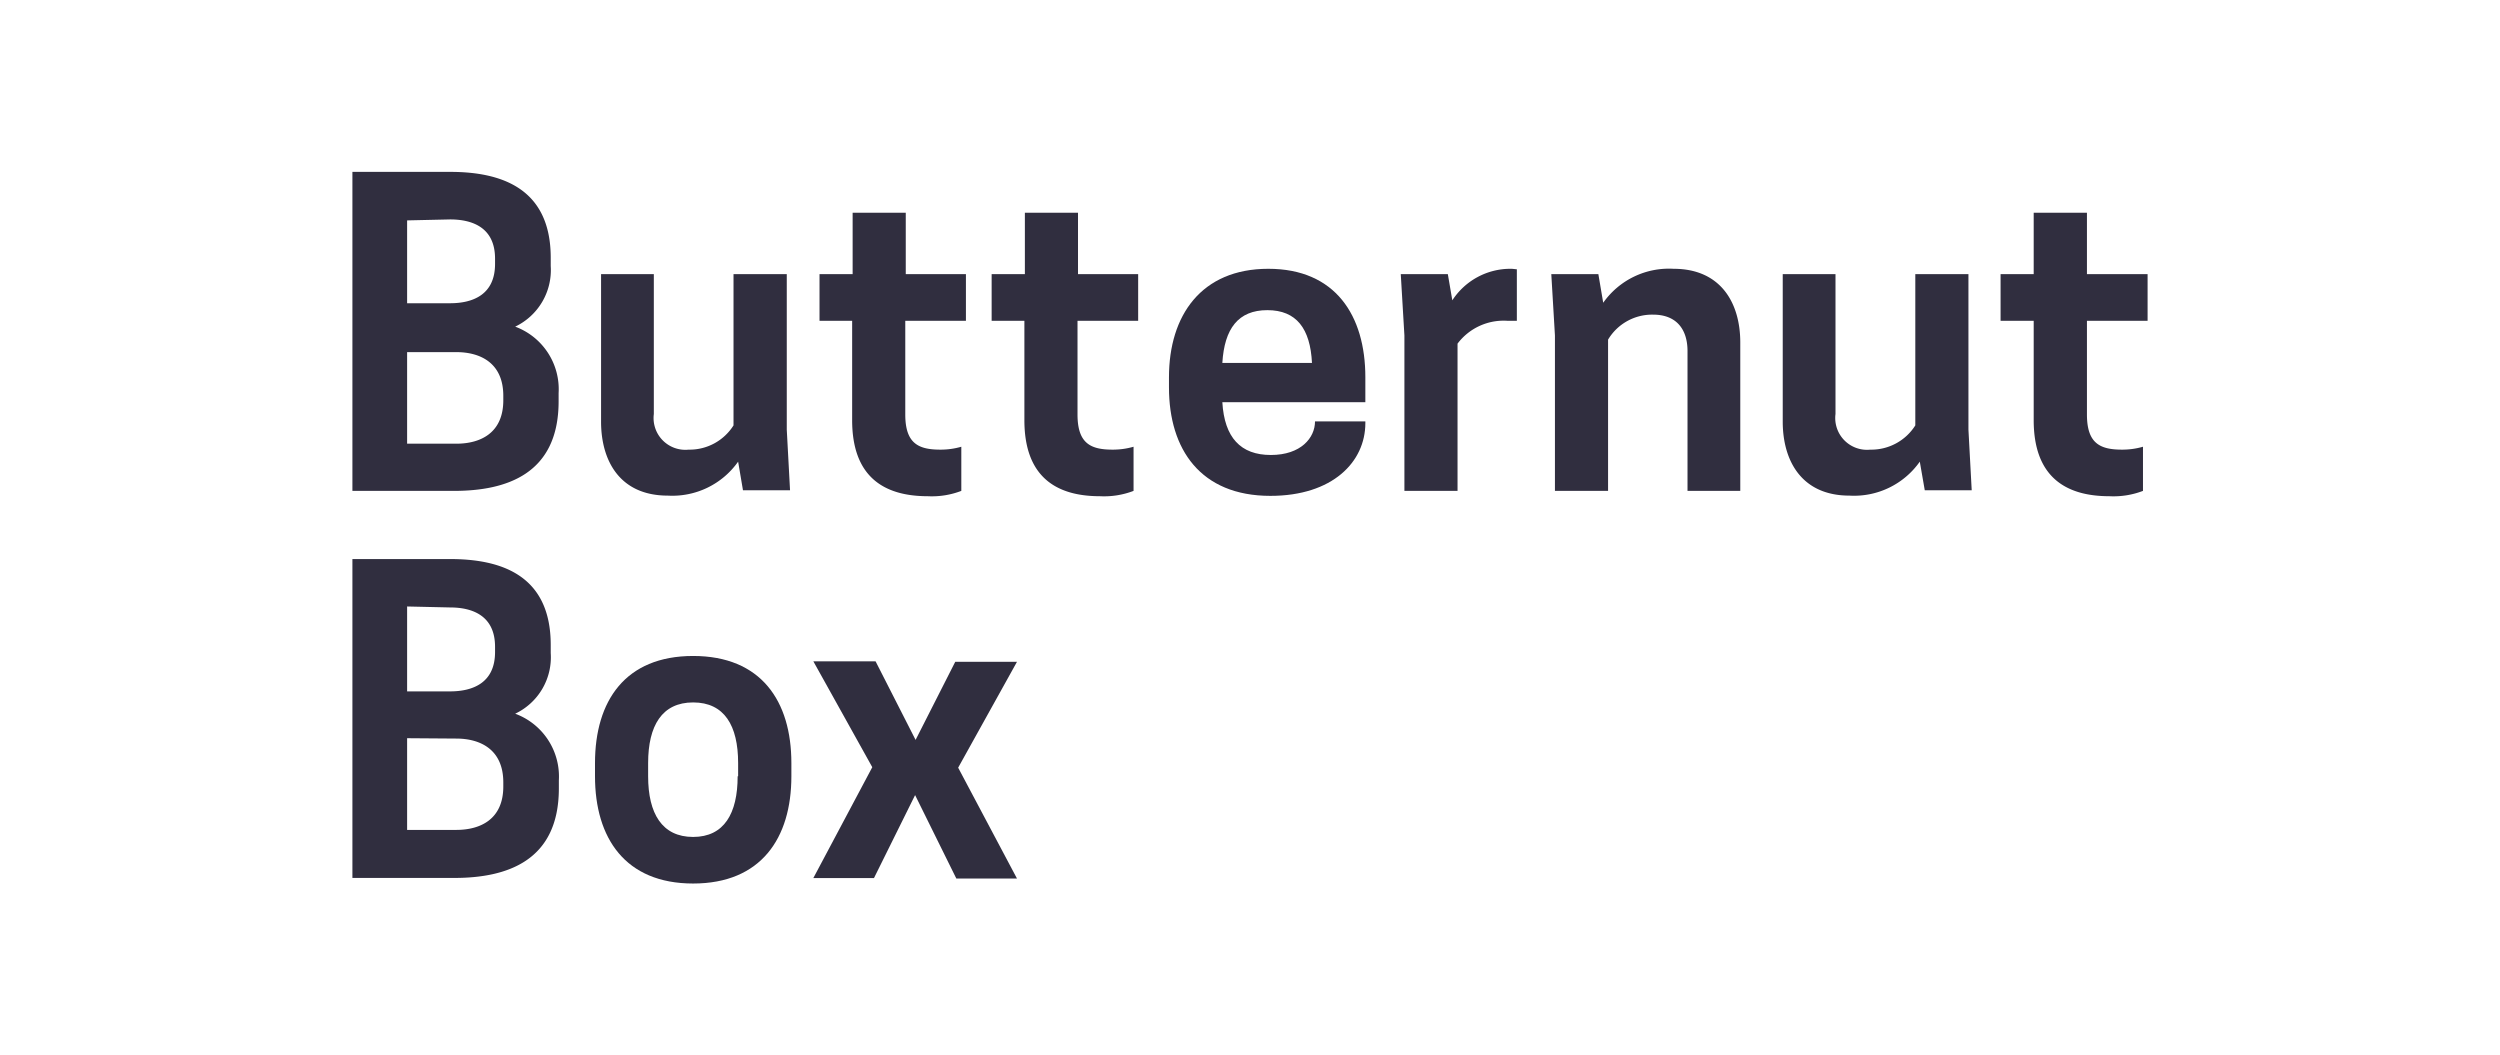
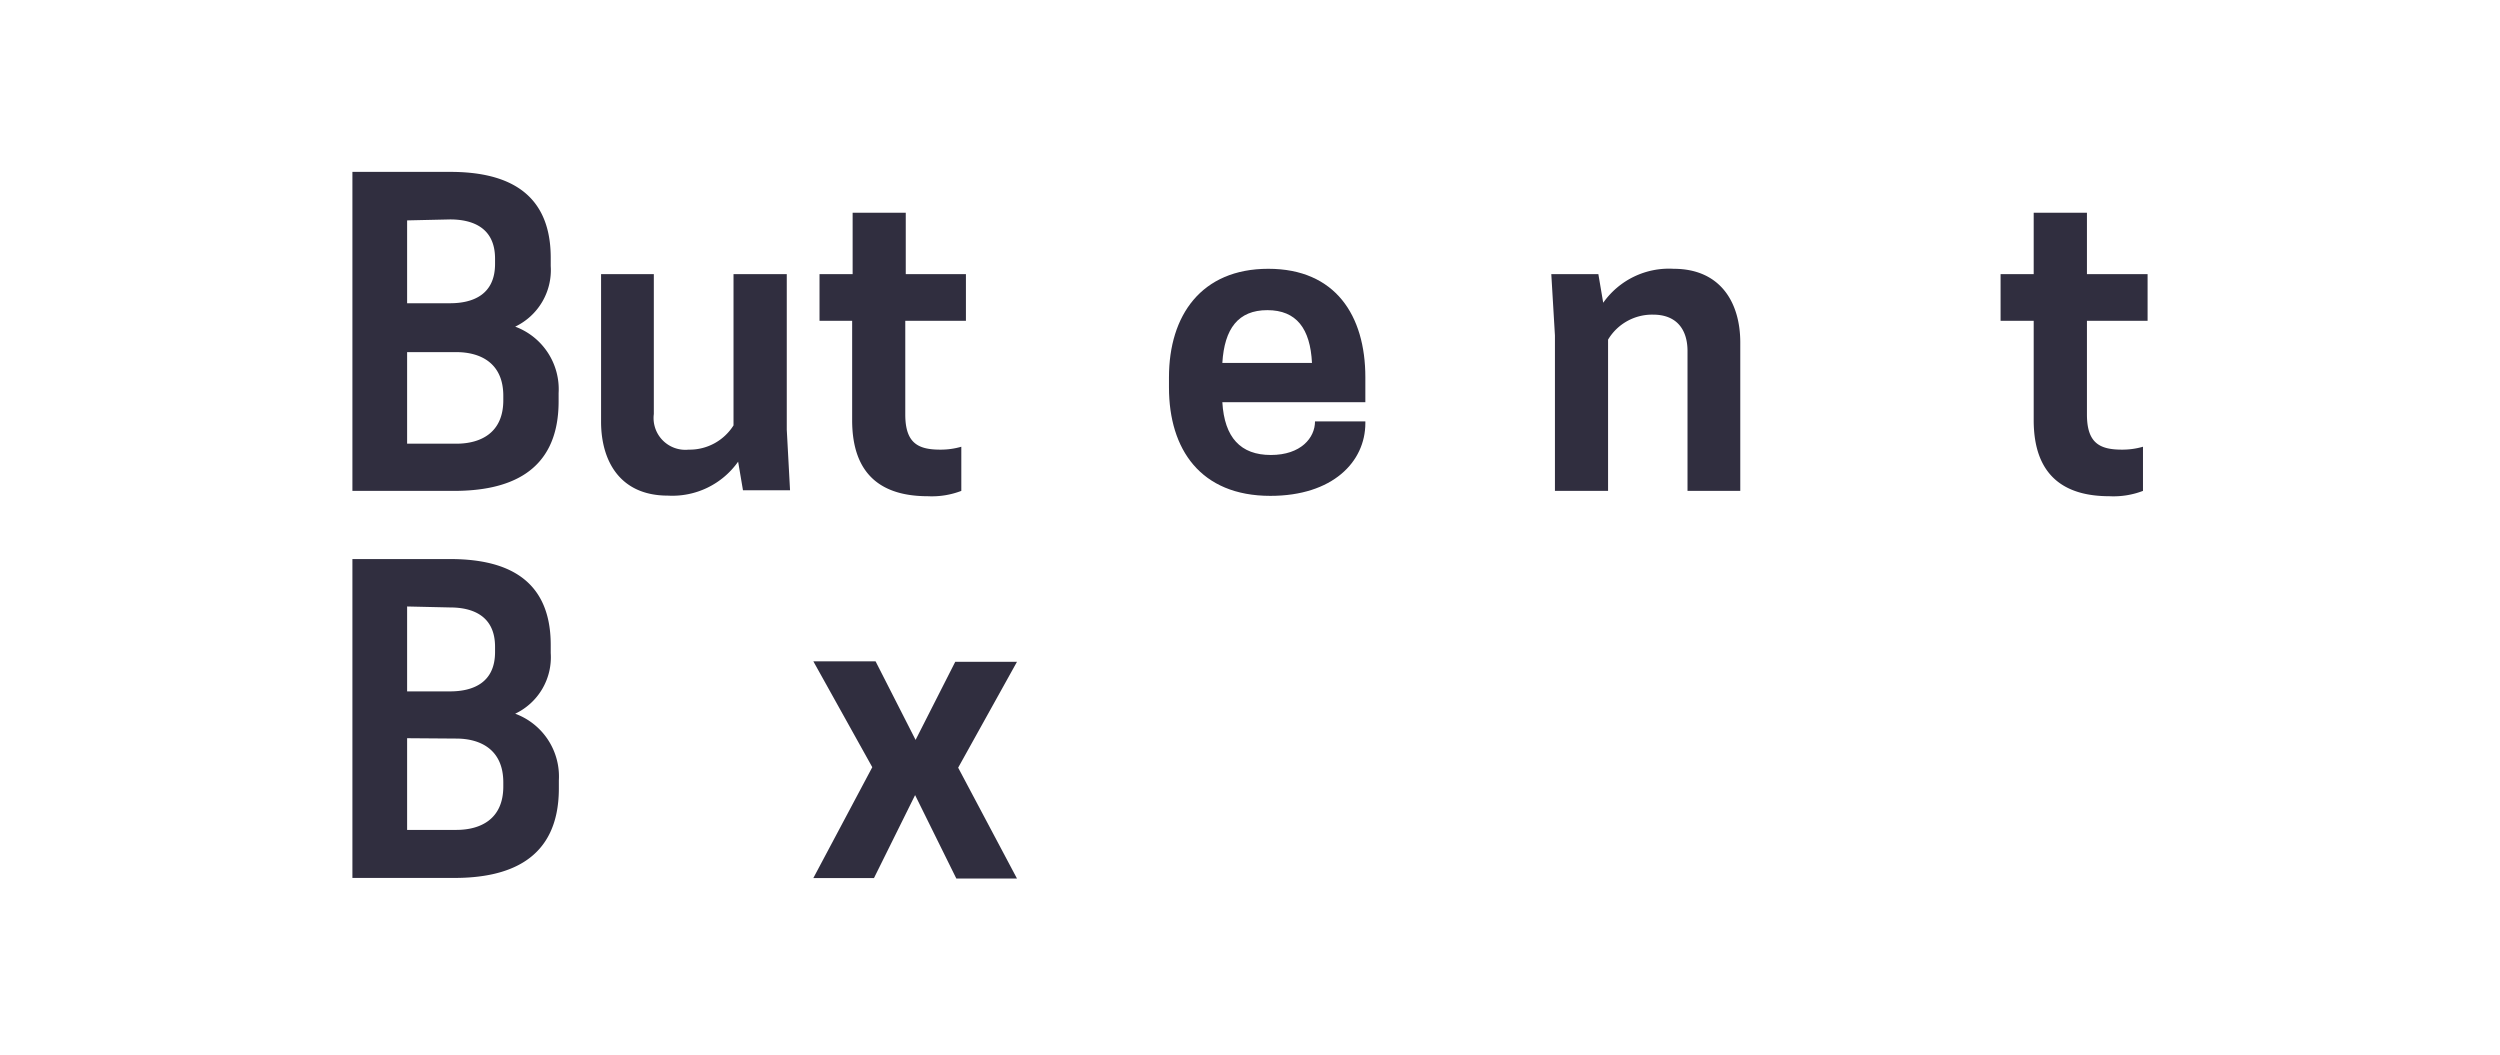
<svg xmlns="http://www.w3.org/2000/svg" width="199px" height="84px" id="Layer_1" data-name="Layer 1" viewBox="0 0 206 87">
  <defs>
    <style>.cls-1{fill:#302e3f;}</style>
  </defs>
  <path class="cls-1" d="M37.05,14.17c4.19,0,8.3,1.32,8.3,7.08v.68a5.17,5.17,0,0,1-2.93,5A5.5,5.5,0,0,1,46,32.41v.68c0,6-4.31,7.38-8.63,7.38H29V14.17Zm-3.54,4V25h3.54c1.89,0,3.71-.71,3.71-3.24v-.44c0-2.53-1.82-3.23-3.71-3.23Zm0,10.86v7.55h4.05c2,0,3.88-.88,3.88-3.58v-.37c0-2.73-1.92-3.6-3.88-3.6Z" />
  <path class="cls-1" d="M53.85,22.6V34.13a2.62,2.62,0,0,0,2.87,2.94,4.28,4.28,0,0,0,3.7-2V22.6h4.39V35.42l.27,5H61.2l-.4-2.36a6.64,6.64,0,0,1-5.8,2.8c-3.92,0-5.5-2.83-5.5-6.1V22.6Z" />
  <path class="cls-1" d="M79.58,22.6v3.85h-5v7.72c0,2.39,1.08,2.9,2.9,2.9a6.11,6.11,0,0,0,1.72-.24v3.64a6.76,6.76,0,0,1-2.76.44c-3.68,0-6.24-1.65-6.24-6.27V26.45H67.51V22.6h2.73V17.54h4.38V22.6Z" />
-   <path class="cls-1" d="M93.78,22.6v3.85h-5v7.72c0,2.39,1.08,2.9,2.9,2.9a6.11,6.11,0,0,0,1.72-.24v3.64a6.78,6.78,0,0,1-2.77.44c-3.67,0-6.23-1.65-6.23-6.27V26.45H81.7V22.6h2.74V17.54h4.38V22.6Z" />
  <path class="cls-1" d="M100.72,33.16c.17,2.93,1.52,4.35,4,4.35s3.64-1.42,3.64-2.77h4.15v.14c0,3.2-2.7,6-7.83,6-5.76,0-8.36-3.84-8.36-8.93V31.1c0-5.09,2.66-8.94,8.19-8.94s8,3.85,8,8.94v2.06Zm0-3.24h7.39c-.14-2.83-1.28-4.35-3.68-4.35S100.89,27.09,100.72,29.92Z" />
-   <path class="cls-1" d="M125,22.2v4.25h-.74a4.76,4.76,0,0,0-4.15,1.88V40.47h-4.38V27.66l-.3-5.06h3.88l.37,2.16a5.71,5.71,0,0,1,4.82-2.6C124.7,22.16,124.9,22.2,125,22.2Z" />
  <path class="cls-1" d="M139.07,40.47V28.94c0-1.72-.85-3-2.84-3A4.23,4.23,0,0,0,132.52,28V40.47h-4.38V27.66l-.3-5.06h3.88l.4,2.36a6.63,6.63,0,0,1,5.8-2.8c3.91,0,5.5,2.84,5.5,6.07V40.47Z" />
-   <path class="cls-1" d="M151.27,22.6V34.13a2.62,2.62,0,0,0,2.87,2.94,4.29,4.29,0,0,0,3.71-2V22.6h4.38V35.42l.27,5h-3.87l-.41-2.36a6.63,6.63,0,0,1-5.8,2.8c-3.91,0-5.5-2.83-5.5-6.1V22.6Z" />
  <path class="cls-1" d="M177,22.6v3.85h-5v7.72c0,2.39,1.08,2.9,2.9,2.9a6.11,6.11,0,0,0,1.72-.24v3.64a6.78,6.78,0,0,1-2.77.44c-3.67,0-6.24-1.65-6.24-6.27V26.45h-2.73V22.6h2.73V17.54h4.39V22.6Z" />
  <path class="cls-1" d="M37.05,46.09c4.19,0,8.3,1.31,8.3,7.08v.67a5.15,5.15,0,0,1-2.93,5,5.52,5.52,0,0,1,3.6,5.5V65c0,6-4.31,7.38-8.63,7.38H29V46.09ZM33.51,50V57h3.54c1.89,0,3.71-.71,3.71-3.24v-.44c0-2.53-1.82-3.24-3.71-3.24Zm0,10.86v7.56h4.05c2,0,3.88-.88,3.88-3.58V64.5c0-2.73-1.92-3.61-3.88-3.61Z" />
-   <path class="cls-1" d="M49,64V62.91c0-5.12,2.49-8.83,8.09-8.83s8.1,3.71,8.1,8.83V64c0,5.1-2.5,8.84-8.1,8.84S49,69.09,49,64Zm11.8,0V62.91c0-3.1-1.14-5-3.71-5s-3.71,1.92-3.71,5V64c0,3.07,1.15,5,3.71,5S60.76,67.06,60.76,64Z" />
  <path class="cls-1" d="M72.13,54.52,75.43,61l3.27-6.44h5.09l-4.85,8.73,4.85,9.14h-5l-3.4-6.88L72,72.39H67l4.86-9.14L67,54.52Z" />
</svg>